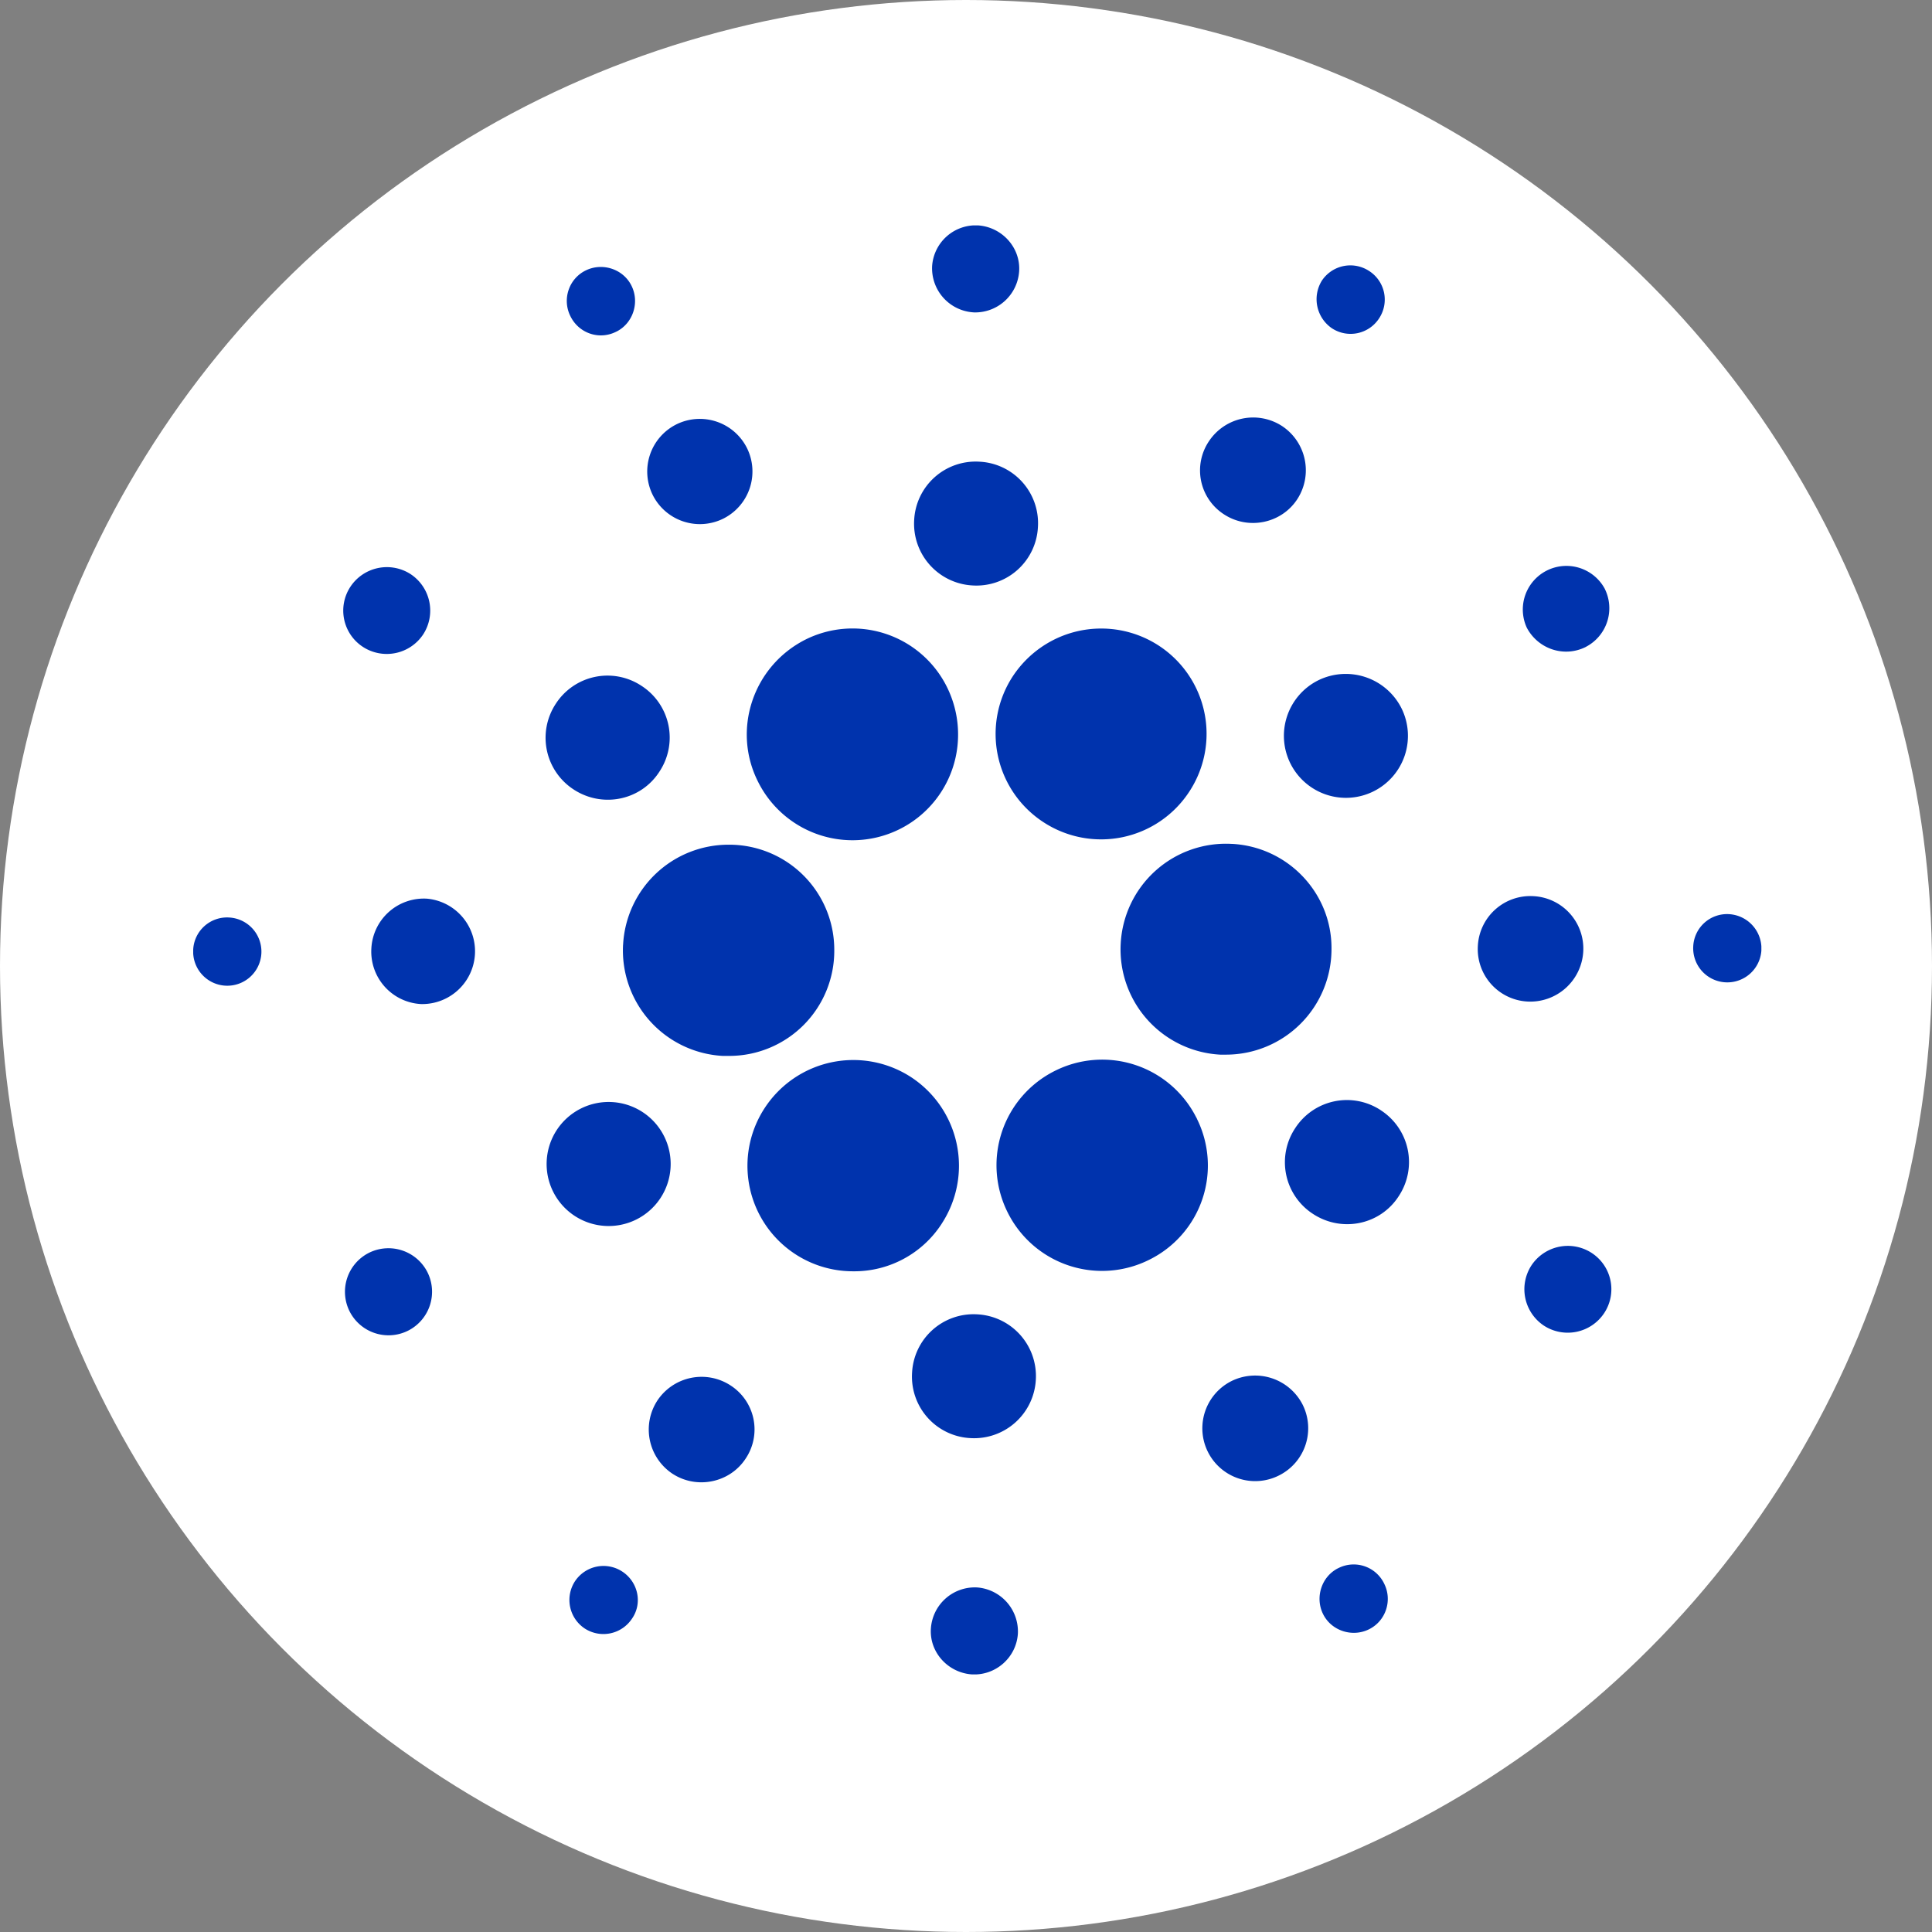
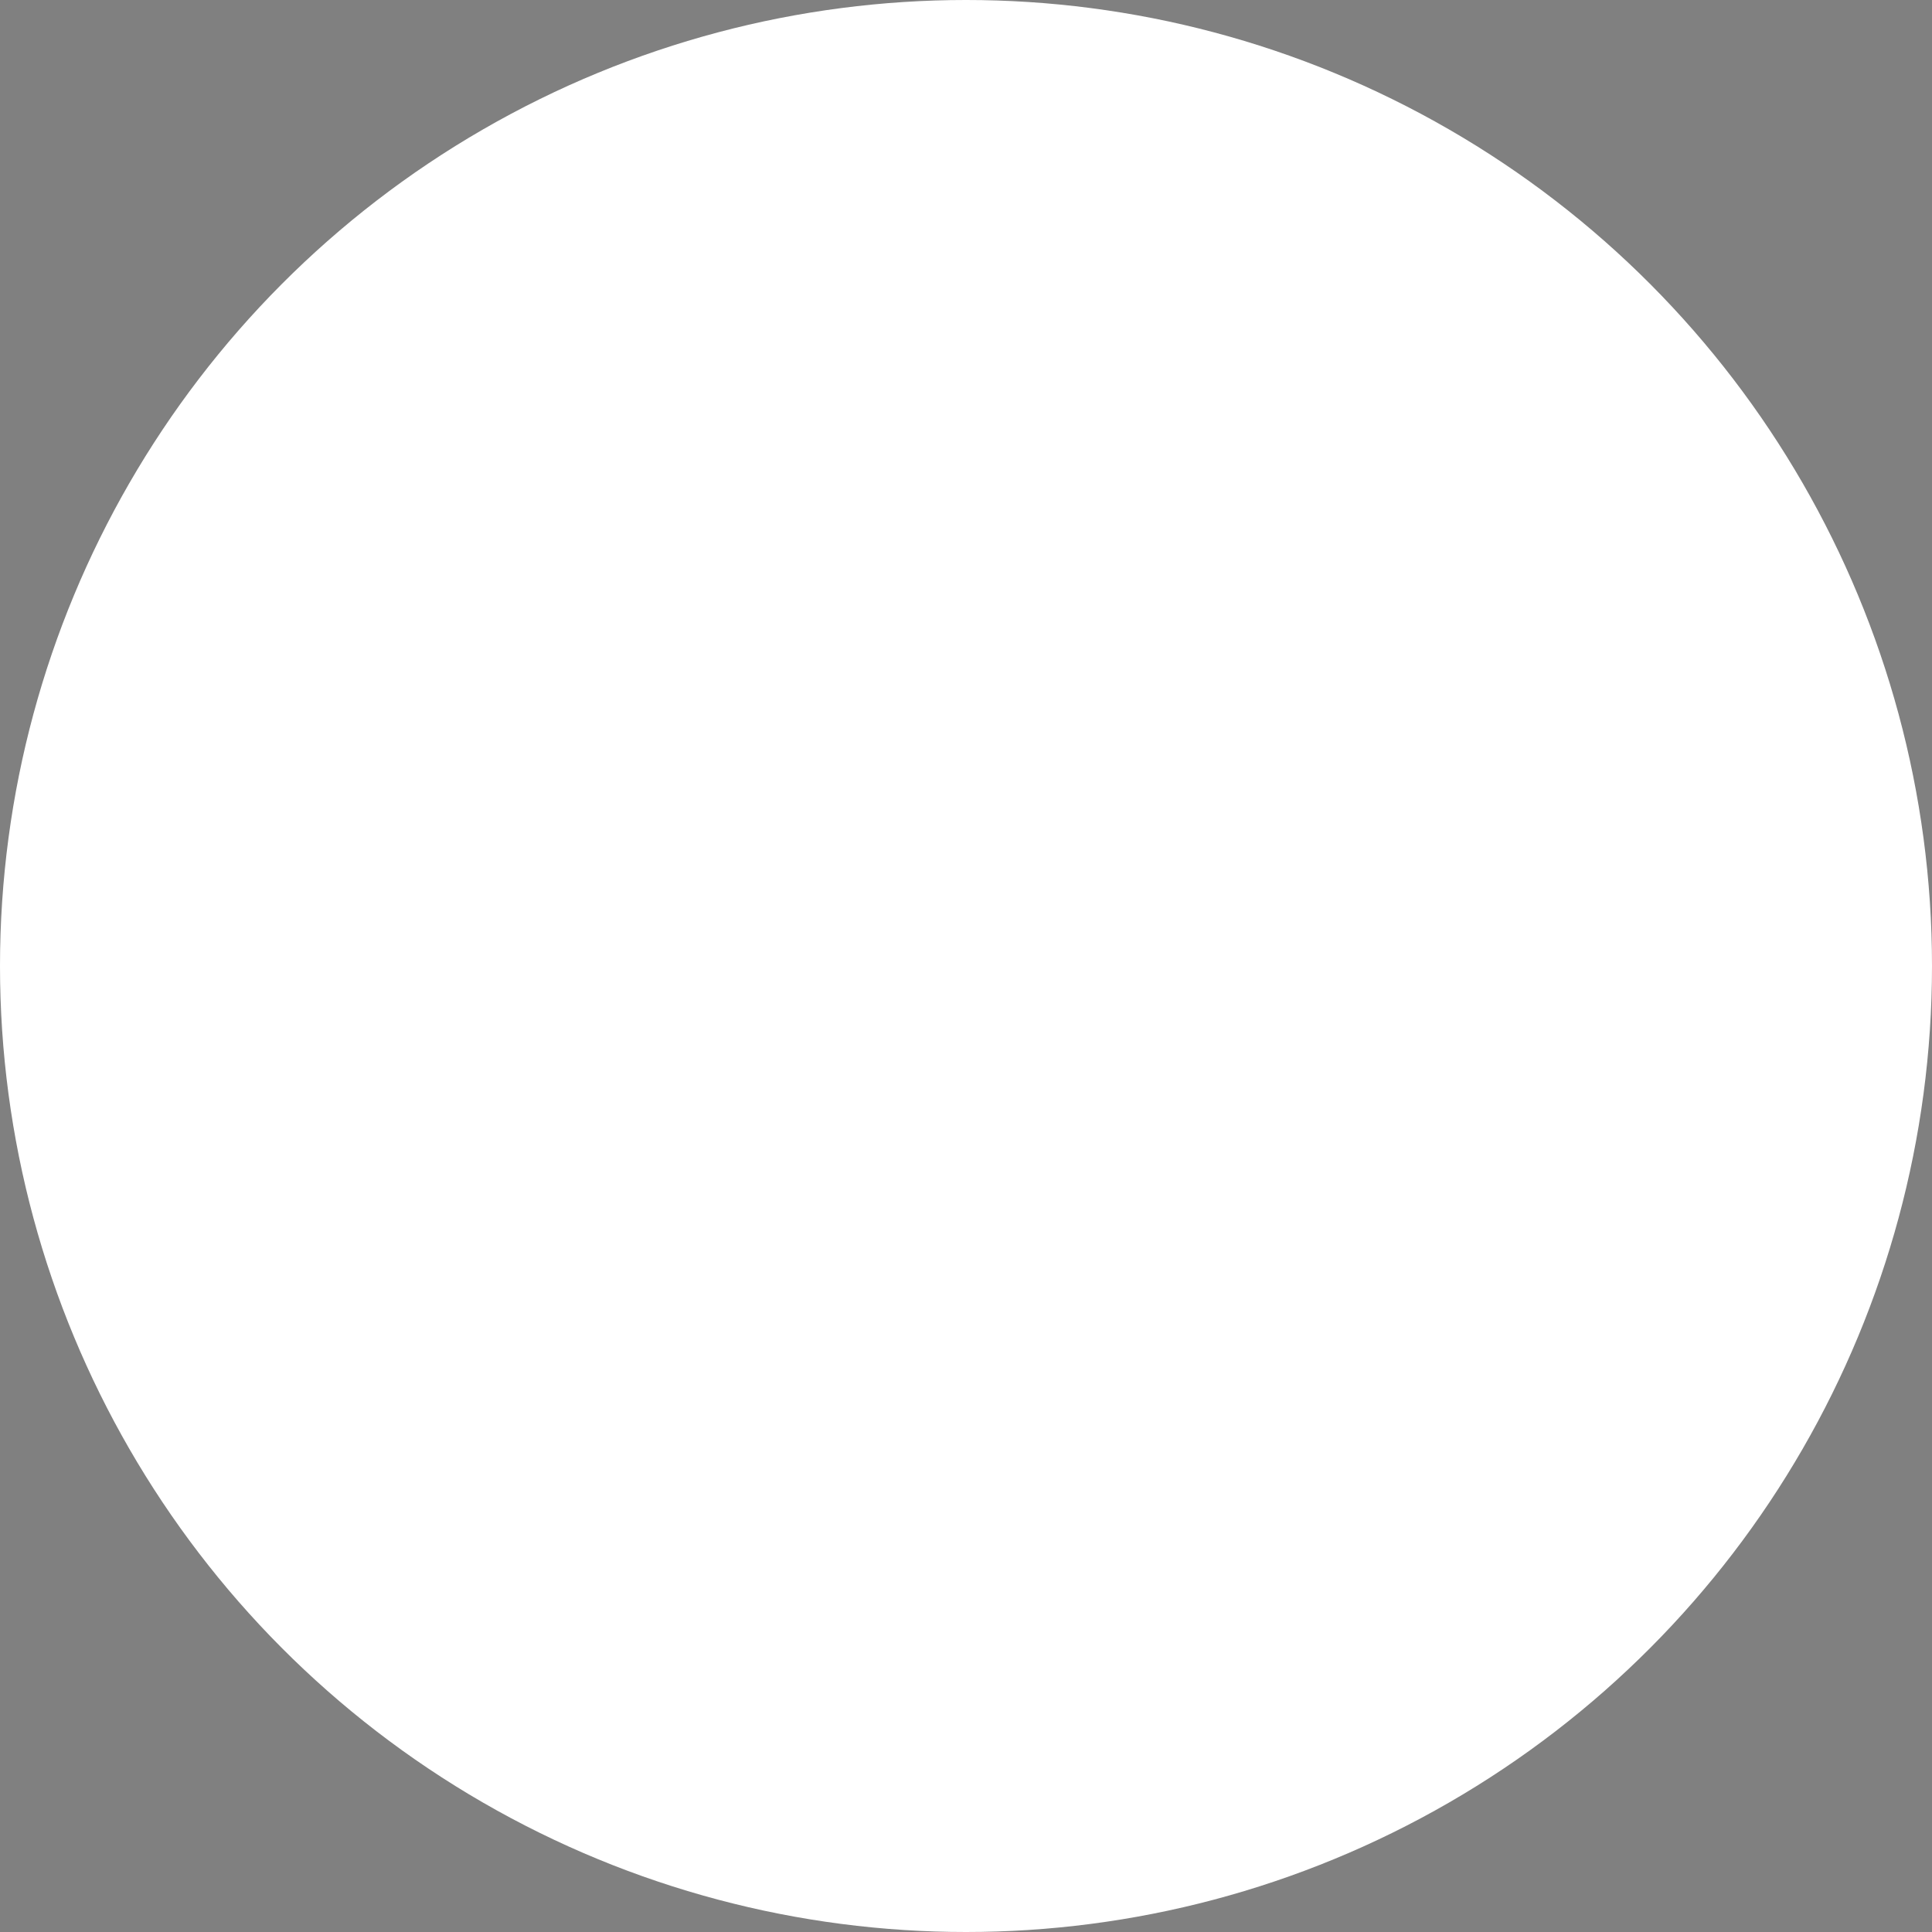
<svg xmlns="http://www.w3.org/2000/svg" width="60" height="60" fill="none">
  <rect width="100%" height="100%" fill="#808080" stroke="none" />
  <circle cx="30" cy="30" r="30" fill="#fff" />
  <g clip-path="url(#a)" fill="#0033AD">
    <path d="M19.35 29.337a3.28 3.28 0 0 0 3.092 3.455h.194a3.262 3.262 0 0 0 3.273-3.286 3.262 3.262 0 0 0-3.286-3.273 3.278 3.278 0 0 0-3.272 3.104zM7.117 28.494a1.052 1.052 0 0 0-1.117 1 1.06 1.06 0 1 0 2.117.117 1.06 1.06 0 0 0-1-1.117zM19.143 10.299c.52-.26.727-.91.467-1.429-.26-.52-.909-.727-1.428-.467-.52.26-.727.896-.468 1.415.26.533.896.754 1.429.48zM22.468 16.104a1.638 1.638 0 0 0 .727-2.195A1.638 1.638 0 0 0 21 13.182a1.638 1.638 0 0 0-.727 2.194 1.638 1.638 0 0 0 2.195.728zM11.273 20.091a1.358 1.358 0 0 0 1.87-.39 1.358 1.358 0 0 0-.39-1.87 1.358 1.358 0 0 0-1.87.39 1.345 1.345 0 0 0 .39 1.87zM13.26 27.909a1.632 1.632 0 0 0-1.727 1.546 1.632 1.632 0 0 0 1.545 1.727 1.64 1.64 0 0 0 .182-3.273zM11.455 38.909a1.355 1.355 0 0 0-.597 1.818 1.355 1.355 0 0 0 1.818.597 1.355 1.355 0 0 0 .597-1.818 1.358 1.358 0 0 0-1.818-.597zM17.818 24.52c.896.584 2.091.337 2.663-.559a1.912 1.912 0 0 0-.559-2.662 1.912 1.912 0 0 0-2.662.558 1.916 1.916 0 0 0 .558 2.663zM38.013 15.974c.754.493 1.78.285 2.273-.468a1.648 1.648 0 0 0-.468-2.273 1.648 1.648 0 0 0-2.272.468 1.623 1.623 0 0 0 .467 2.273zM41.364 10.195a1.055 1.055 0 0 0 1.467-.311 1.055 1.055 0 0 0-.311-1.468 1.063 1.063 0 0 0-1.468.299 1.094 1.094 0 0 0 .312 1.48zM38.26 26.208a3.273 3.273 0 0 0-3.455 3.09 3.273 3.273 0 0 0 3.091 3.455h.182a3.278 3.278 0 0 0 3.273-3.286c.013-1.727-1.35-3.168-3.091-3.26zM23.546 24.286a3.278 3.278 0 0 0 6.208-1.48c0-.507-.118-1.014-.351-1.481A3.273 3.273 0 0 0 25 19.87c-1.623.831-2.273 2.805-1.454 4.416zM49.247 20.091a1.354 1.354 0 0 0 .584-1.818 1.354 1.354 0 0 0-2.415 1.221c.35.662 1.156.935 1.831.598zM40.935 21.13a1.926 1.926 0 1 0 2.585.857 1.937 1.937 0 0 0-2.585-.857zM30.22 9.701a1.369 1.369 0 0 0 1.43-1.272c.051-.74-.533-1.377-1.273-1.429a1.358 1.358 0 0 0-1.429 1.26A1.372 1.372 0 0 0 30.221 9.7zM30.208 18.182a1.912 1.912 0 0 0 2.026-1.818 1.912 1.912 0 0 0-1.818-2.026 1.912 1.912 0 0 0-2.026 1.818 1.92 1.92 0 0 0 1.818 2.026zM19.767 37.87a1.926 1.926 0 1 0-1.73-3.442 1.926 1.926 0 0 0 1.73 3.442zM31.455 21a3.27 3.27 0 0 0 .948 4.532 3.27 3.27 0 0 0 4.532-.948 3.27 3.27 0 0 0-2.74-5.064c-1.104 0-2.13.558-2.74 1.48zM37.156 34.714a3.273 3.273 0 0 0-4.402-1.454 3.273 3.273 0 0 0-1.455 4.403 3.273 3.273 0 0 0 4.403 1.454 3.263 3.263 0 0 0 1.467-4.377c0-.013 0-.013-.013-.026zM42.883 34.48a1.912 1.912 0 0 0-2.662.56 1.912 1.912 0 0 0 .558 2.661c.896.585 2.091.338 2.663-.558a1.916 1.916 0 0 0-.559-2.662zM49.169 29.558a1.632 1.632 0 0 0-1.545-1.727 1.632 1.632 0 0 0-1.728 1.545 1.632 1.632 0 0 0 1.546 1.728 1.648 1.648 0 0 0 1.727-1.546zM53.702 28.39a1.052 1.052 0 0 0-1.117 1 1.06 1.06 0 1 0 2.117.117 1.069 1.069 0 0 0-1-1.117zM49.429 38.91a1.358 1.358 0 0 0-1.87.39 1.358 1.358 0 0 0 .39 1.87 1.358 1.358 0 0 0 1.87-.39 1.344 1.344 0 0 0-.39-1.87zM19.325 48.806a1.063 1.063 0 0 0-1.467.299 1.063 1.063 0 0 0 .298 1.467 1.063 1.063 0 0 0 1.468-.299c.338-.48.195-1.143-.299-1.467zM41.559 48.701c-.52.26-.727.91-.468 1.429.26.52.91.727 1.429.467.52-.26.727-.896.467-1.415a1.05 1.05 0 0 0-1.428-.48zM29.247 38a3.288 3.288 0 0 0-.948-4.545 3.288 3.288 0 0 0-4.546.948 3.276 3.276 0 0 0 2.74 5.078A3.232 3.232 0 0 0 29.248 38zM22.688 43.026a1.648 1.648 0 0 0-2.272.468 1.648 1.648 0 0 0 .467 2.273c.753.493 1.78.285 2.273-.468a1.625 1.625 0 0 0-.468-2.273zM30.338 49.299a1.368 1.368 0 0 0-1.428 1.273c-.052.74.532 1.376 1.272 1.428.74.039 1.377-.52 1.429-1.26a1.372 1.372 0 0 0-1.273-1.441zM30.35 40.818a1.912 1.912 0 0 0-2.025 1.818 1.912 1.912 0 0 0 1.818 2.026 1.92 1.92 0 0 0 2.026-1.818 1.92 1.92 0 0 0-1.818-2.026zM38.234 42.896a1.64 1.64 0 0 0 1.493 2.922 1.638 1.638 0 0 0 .728-2.194 1.657 1.657 0 0 0-2.221-.728z" />
  </g>
  <defs>
    <clipPath id="a">
-       <path fill="#fff" transform="translate(6 7)" d="M0 0h48.701v45H0z" />
-     </clipPath>
+       </clipPath>
  </defs>
</svg>